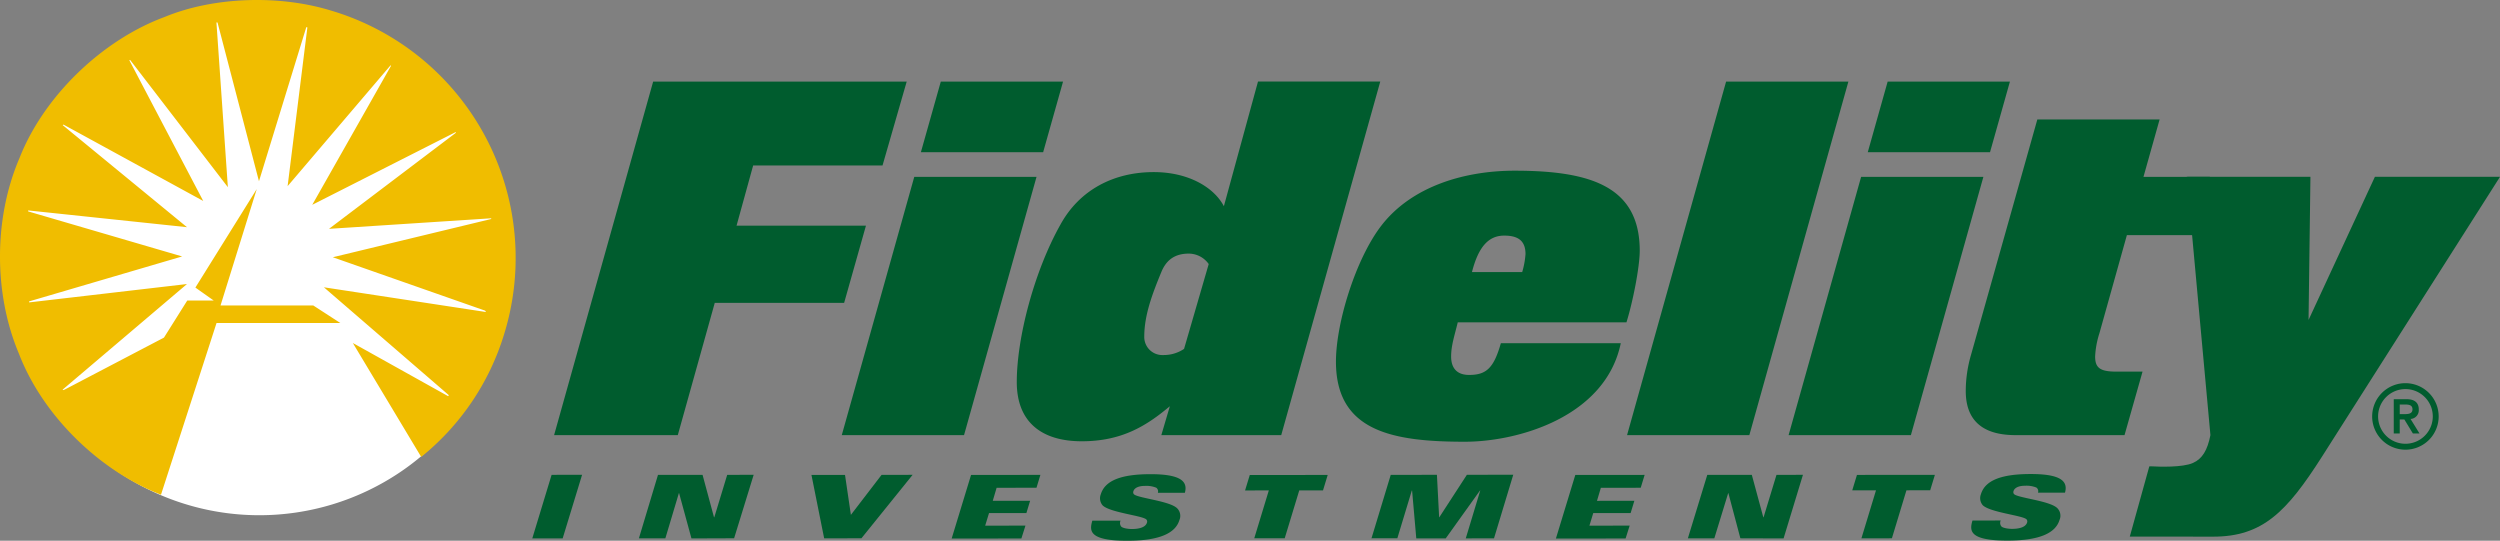
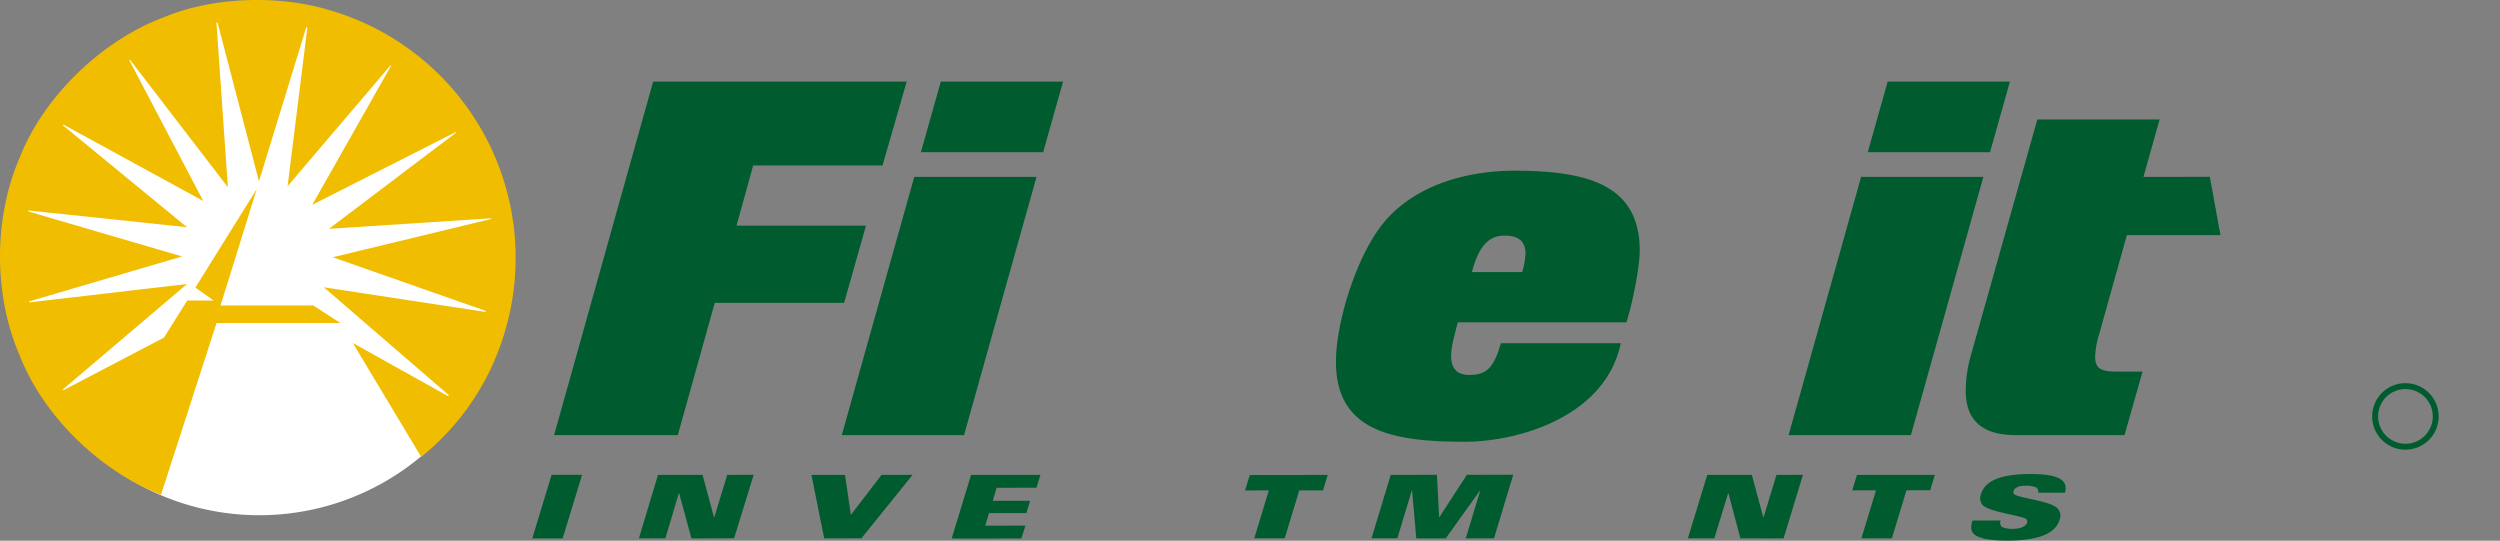
<svg xmlns="http://www.w3.org/2000/svg" id="Layer_1" data-name="Layer 1" viewBox="0 0 736.709 159.352">
  <rect x="0" y="0" width="736.709" height="159.352" fill="#808080" stroke="none" />
  <path d="M76.414,151.828A74.172,74.172,0,1,0,2.248,77.651a74.169,74.169,0,0,0,74.166,74.177" transform="translate(0 0)" fill="#fff" />
  <path d="M65.013,90.016h27.3l7.975,5.167H63.812L47.44,145.788c-18.086-7.01-34.828-23.264-41.849-41.529-7.482-17.7-7.482-39.928.163-57.7,7.177-18.271,24.4-34.772,42.73-41.546C62.907-.96,82.206-1.595,97.505,3.106A76.028,76.028,0,0,1,148.52,98.6a74.193,74.193,0,0,1-24.4,36.046l-20.146-33.569,28.044,15.642c.157,0,.241-.18.157-.343L95.444,84.658l47.51,7.251c.163,0,.23-.073.23-.158l-.309-.236-44.8-15.709,46.556-11.244c.157,0,.157-.146.078-.231L96.949,67.437,134.343,39.13c.079-.157-.246-.23-.325-.073l-42.006,21.3L115.2,19.444c0-.062,0-.236-.146-.151l-30.3,35.558L90.574,8.133c0-.085-.168-.169-.326-.085L76.314,53.407,64.115,6.689c-.079-.078-.247-.163-.331,0l3.364,48.465L38.369,17.7c-.09-.09-.163,0-.247.073l21.769,41.45L18.745,36.737c-.073,0-.236.09-.236.163L55.1,66.949,8.394,62.018c-.169.089-.169.23,0,.308L53.674,75.57,8.635,88.8a.209.209,0,0,0,0,.308L55.1,83.7,18.587,114.706c-.078,0-.157.163,0,.253l.489-.163L48.321,99.485l6.858-10.918h7.807l-5.409-3.825L75.662,55.71,64.991,90l.022.017" transform="translate(0 0)" fill="#f0bd00" />
  <polygon points="199.735 128.225 163.284 128.225 192.474 24.038 267.19 24.038 260.068 48.757 221.943 48.757 217.051 66.494 255.182 66.494 248.75 89.258 210.626 89.258 199.735 128.225" fill="#005c2e" />
  <path d="M284.085,128.226h-36.03l21.366-76.114H305.45ZM307.4,44.85h-36.03l5.869-20.81h36.025Z" transform="translate(0 0)" fill="#005c2e" />
-   <path d="M377.557,128.227H342.224l2.511-8.52c-7.122,6-14.384,10.329-25.977,10.329-11.733,0-19.13-5.589-19.13-17.457,0-13.125,5.168-32.682,12.851-46.364,5.583-10.194,15.636-15.5,27.51-15.5,10.188,0,17.731,4.465,20.668,10.053l10.054-36.732h36.03Zm-27.094-53.5c-3.212,0-6.425.988-8.239,5.448-2.657,6.425-5.027,12.71-5.027,19a5.318,5.318,0,0,0,5.583,5.448,10.686,10.686,0,0,0,6.144-1.814l7.263-25a7.221,7.221,0,0,0-5.724-3.072" transform="translate(0 0)" fill="#005c2e" />
  <path d="M479.29,94.985H429.578c-.983,4.044-1.954,6.841-1.954,10.054,0,1.533.275,5.448,5.3,5.448s7.262-1.96,9.356-9.357h35.334c-4.471,21.646-30.166,29.043-45.943,29.043-21.371,0-37.99-3.073-37.99-23.6,0-11.312,5.723-30.026,13.266-39.939C416.026,54.76,431.808,50.3,446.332,50.3c22.348,0,36.872,4.606,36.872,23.6,0,4.611-1.954,14.805-3.914,21.09M443.26,69.43c-4.465,0-7.538,3.072-9.5,10.75h14.806a24.963,24.963,0,0,0,.977-5.308c0-4.189-2.517-5.442-6.285-5.442" transform="translate(0 0)" fill="#005c2e" />
-   <polygon points="515.503 128.225 479.467 128.225 508.656 24.038 544.691 24.038 515.503 128.225" fill="#005c2e" />
  <path d="M563.106,128.226H527.07l21.371-76.114h36.03Zm23.32-83.376H550.4l5.863-20.81h36.03Z" transform="translate(0 0)" fill="#005c2e" />
  <path d="M162.549,139.928l8.981-.011-5.723,18.742-8.953.006ZM651.2,52.11l3.134,17.175H626.759L618.665,98.2a26.226,26.226,0,0,0-1.263,6.835c0,3.353,1.4,4.477,6.284,4.477h7.684l-5.308,18.714h-32.12c-10.616,0-14.665-5.167-14.665-13a38.176,38.176,0,0,1,1.539-10.609L600.367,35.21H636.4l-4.752,16.9Z" transform="translate(0 0)" fill="#005c2e" />
  <path d="M708.843,112.914a9.8,9.8,0,1,0,9.794,9.8,9.811,9.811,0,0,0-9.794-9.8m0,17.855a8.057,8.057,0,1,1,8.059-8.06,8.06,8.06,0,0,1-8.059,8.06M552.827,144.491l-7,.006,1.387-4.549,22.966-.017-1.382,4.543-7,.012-4.285,14.142-8.981.011Zm-49.721-4.549,13.126-.011,3.381,12.5h.09l3.8-12.5,7.795-.006-5.706,18.742-12.733-.039-3.533-13.317h-.056l-4.083,13.323-7.8.011Zm-93.276-.008,13.609-.012.652,12.5h.061l8.116-12.508,13.665-.017-5.672,18.742-8.324.011,4.269-14.114h-.068l-10.11,14.12-8.672.006-1.235-14.109h-.084l-4.263,14.064-7.616.011ZM373.9,144.519l-7,.006,1.387-4.544,22.966-.022-1.382,4.544-7,.011-4.286,14.1-8.975.006Zm-87.746-4.562,20.433-.017-1.152,3.791-11.75.011-1.134,3.842,11.008-.011-1.095,3.611-11.014.006-1.134,3.712,11.867-.011-1.2,3.791-20.545.017Zm-47.034-.006,9.891-.006,1.73,11.778,9.042-11.789,9.149-.011-15.085,18.7-10.981.011Zm-45.224-.009,13.137-.011,3.37,12.5h.09l3.8-12.5,7.8-.011-5.762,18.7-12.57.045-3.645-13.356h-.056l-3.988,13.328-7.8.006Z" transform="translate(0 0)" fill="#005c2e" />
-   <path d="M334.112,145.62a.914.914,0,0,1-.124-.854c.292-.955,1.477-1.578,3.375-1.578a7.8,7.8,0,0,1,3.331.516,1.3,1.3,0,0,1,.506,1.517h7.958c.933-3.342-1.174-5.5-10.155-5.487-8.531,0-13.373,1.836-14.613,5.919a3.2,3.2,0,0,0,.521,3.258c2.2,2.185,12.116,3.055,12.958,4.235a.946.946,0,0,1,.129.859c-.455,1.5-2.584,1.887-4.448,1.887-1.18,0-2.719-.253-3.162-.741a1.654,1.654,0,0,1-.175-1.724l-8.323.011c-.837,2.9-1.2,5.925,10.379,5.914,9.711-.011,14.16-2.381,15.277-6.083a3.149,3.149,0,0,0-.629-3.454c-2.157-2.213-11.767-3.033-12.8-4.195m378.656-24.936c0-1.949-1.14-3.044-3.56-3.044H705.4v10.1h1.764v-4.139h1.354l2.522,4.139h1.948l-2.64-4.28a2.56,2.56,0,0,0,2.421-2.78m-5.605,1.354v-2.825h1.354c1.14-.028,2.4.045,2.4,1.4s-1.258,1.427-2.4,1.427Z" transform="translate(0 0)" fill="#005c2e" />
-   <path d="M699.842,52.11,680.291,94.29l.556-42.18H644.4l6.975,76.115c-.887,4.459-2.364,6.964-5.155,8.205-3.062,1.365-9.981,1.124-12.413.983l-.443.028-5.746,20.68,24.594.023c14.525,0,21.652-7.3,31.987-23.494l52.508-82.54ZM464.214,139.962l20.433-.017-1.152,3.791-11.749.012-1.14,3.841,11.014-.011-1.1,3.612-11.014,0-1.129,3.713,11.862-.012-1.2,3.792-20.54.016Z" transform="translate(0 0)" fill="#005c2e" />
  <path d="M593.474,145.574a.931.931,0,0,1-.124-.854c.292-.955,1.483-1.578,3.376-1.578a7.8,7.8,0,0,1,3.33.516,1.307,1.307,0,0,1,.512,1.517h7.952c.938-3.342-1.173-5.5-10.148-5.488-8.532.006-13.374,1.837-14.615,5.92a3.2,3.2,0,0,0,.517,3.258c2.2,2.185,12.115,3.055,12.957,4.235a.94.94,0,0,1,.129.859c-.449,1.5-2.583,1.887-4.442,1.887-1.186,0-2.719-.253-3.162-.741a1.666,1.666,0,0,1-.18-1.724l-8.324.011c-.837,2.9-1.2,5.925,10.38,5.914,9.71-.011,14.159-2.381,15.276-6.083a3.147,3.147,0,0,0-.629-3.454c-2.151-2.213-11.766-3.033-12.8-4.195" transform="translate(0 0)" fill="#005c2e" />
</svg>